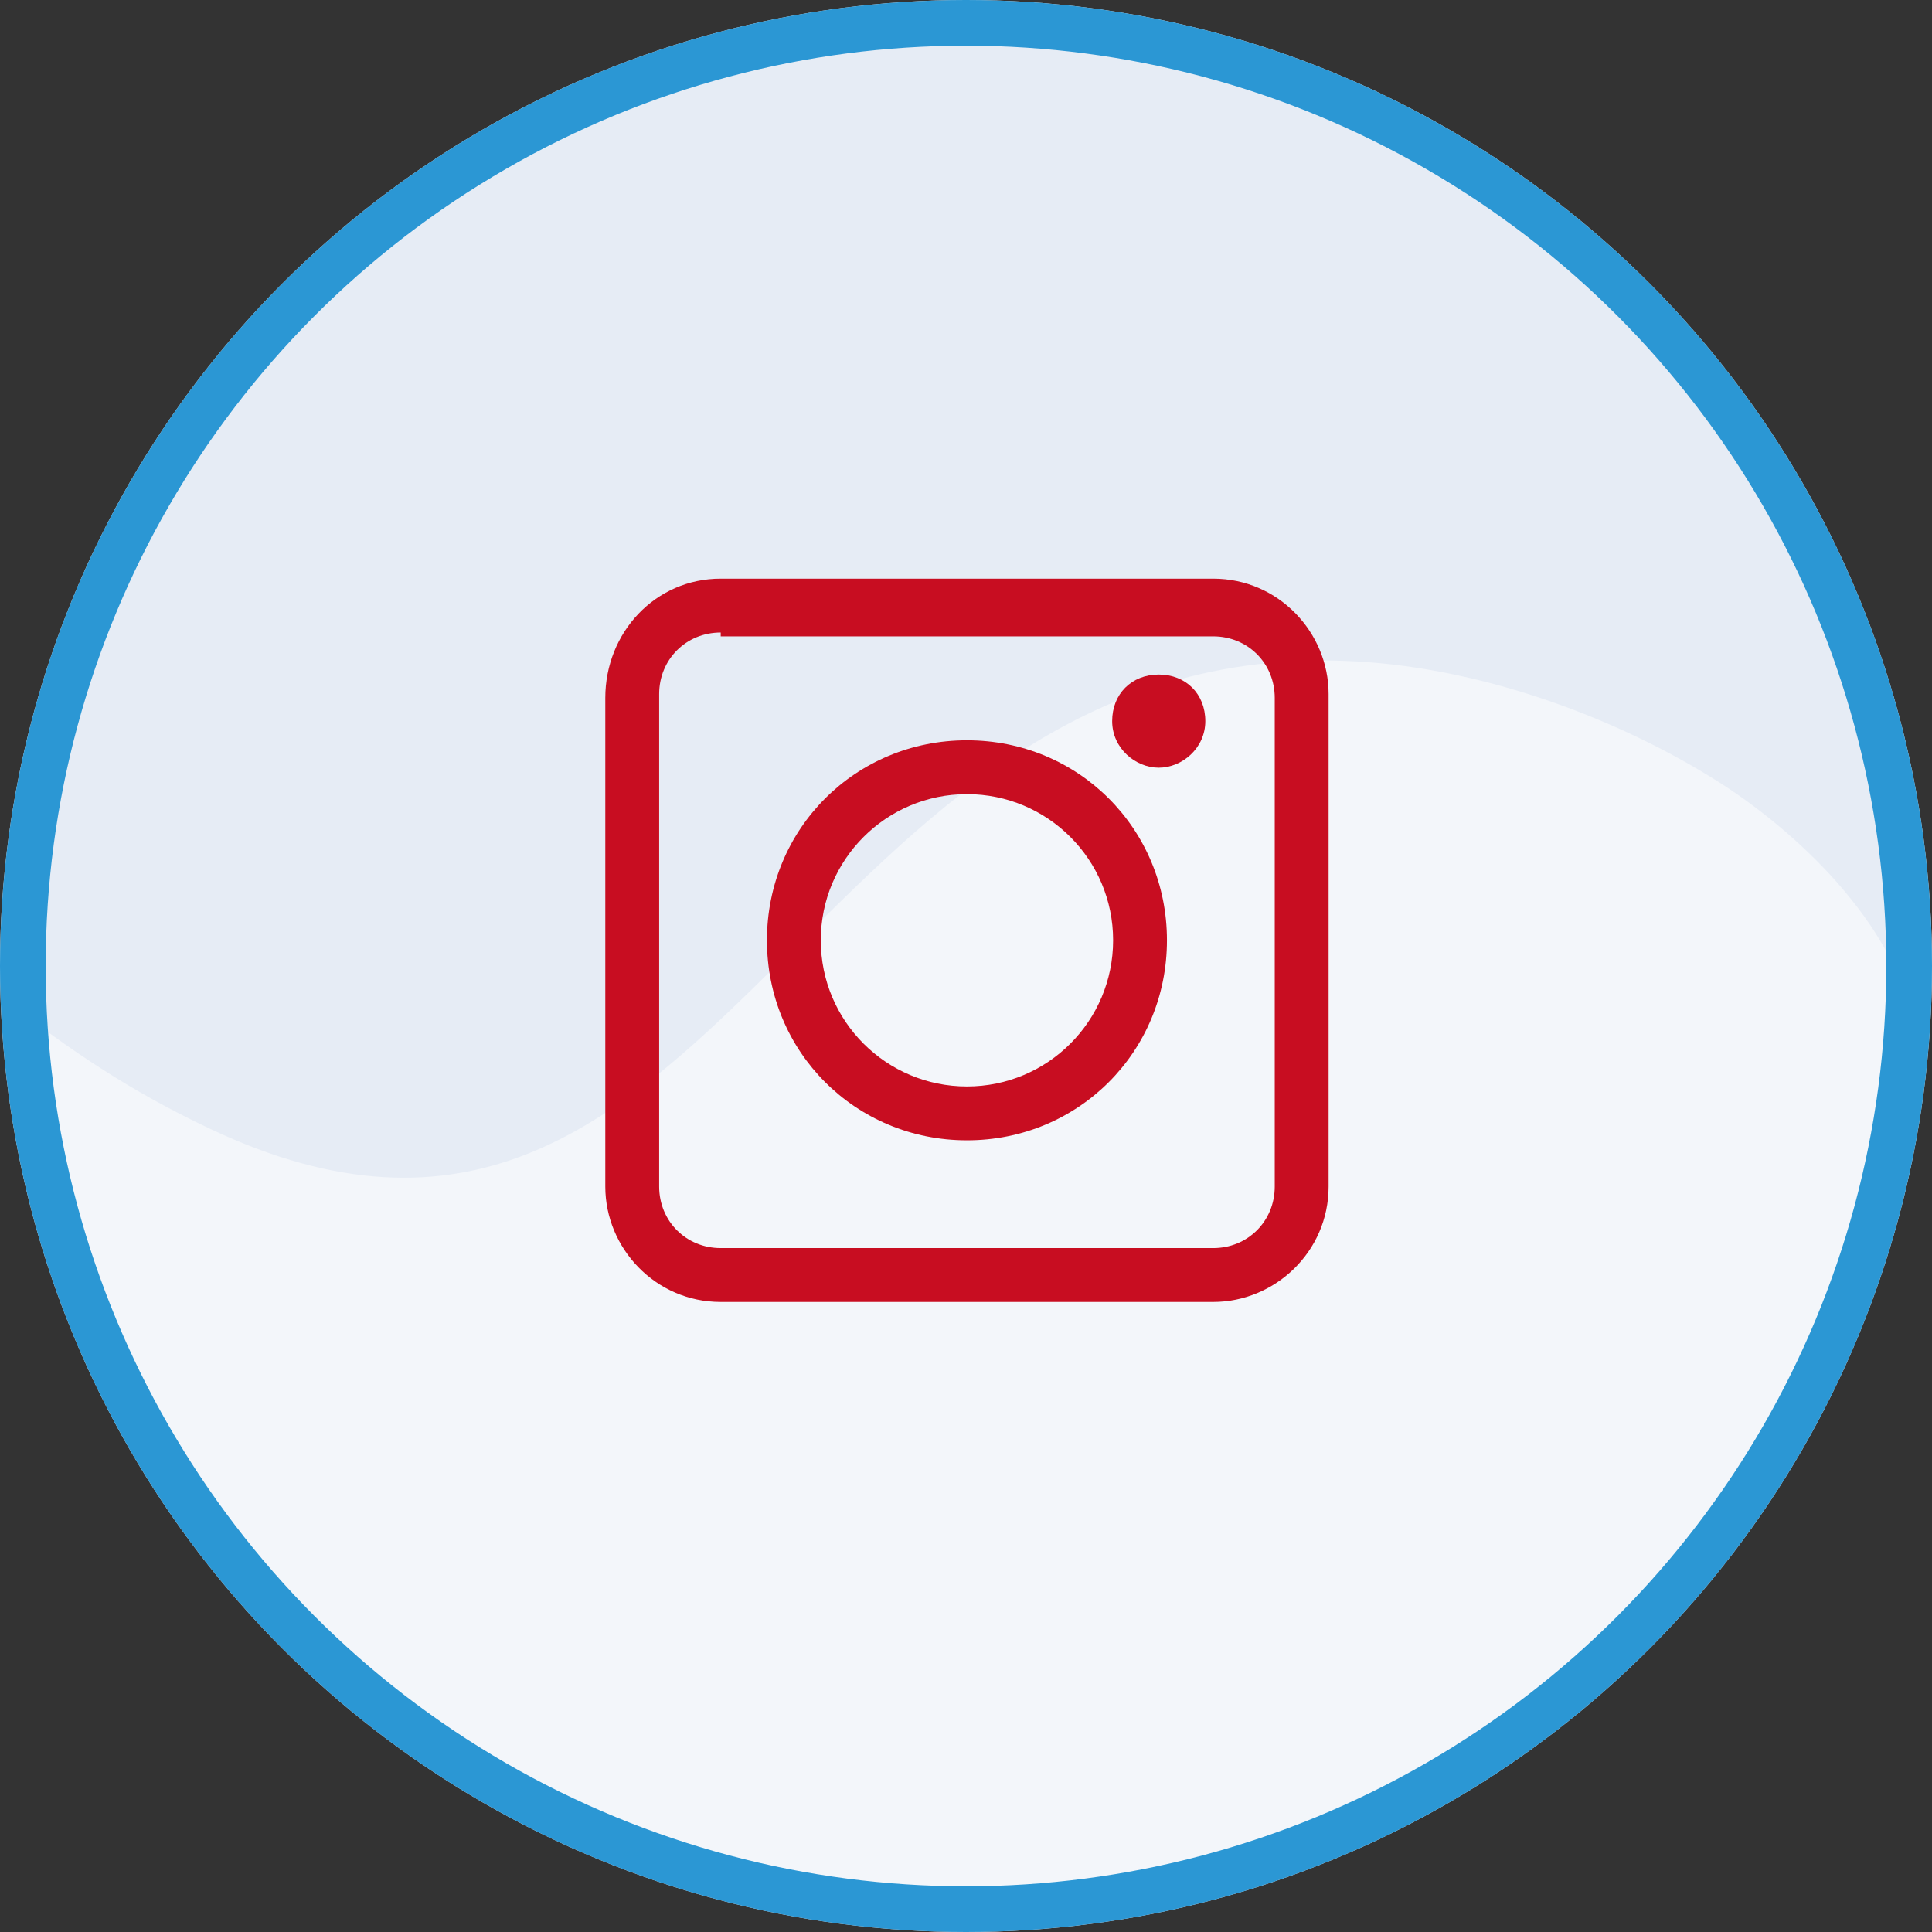
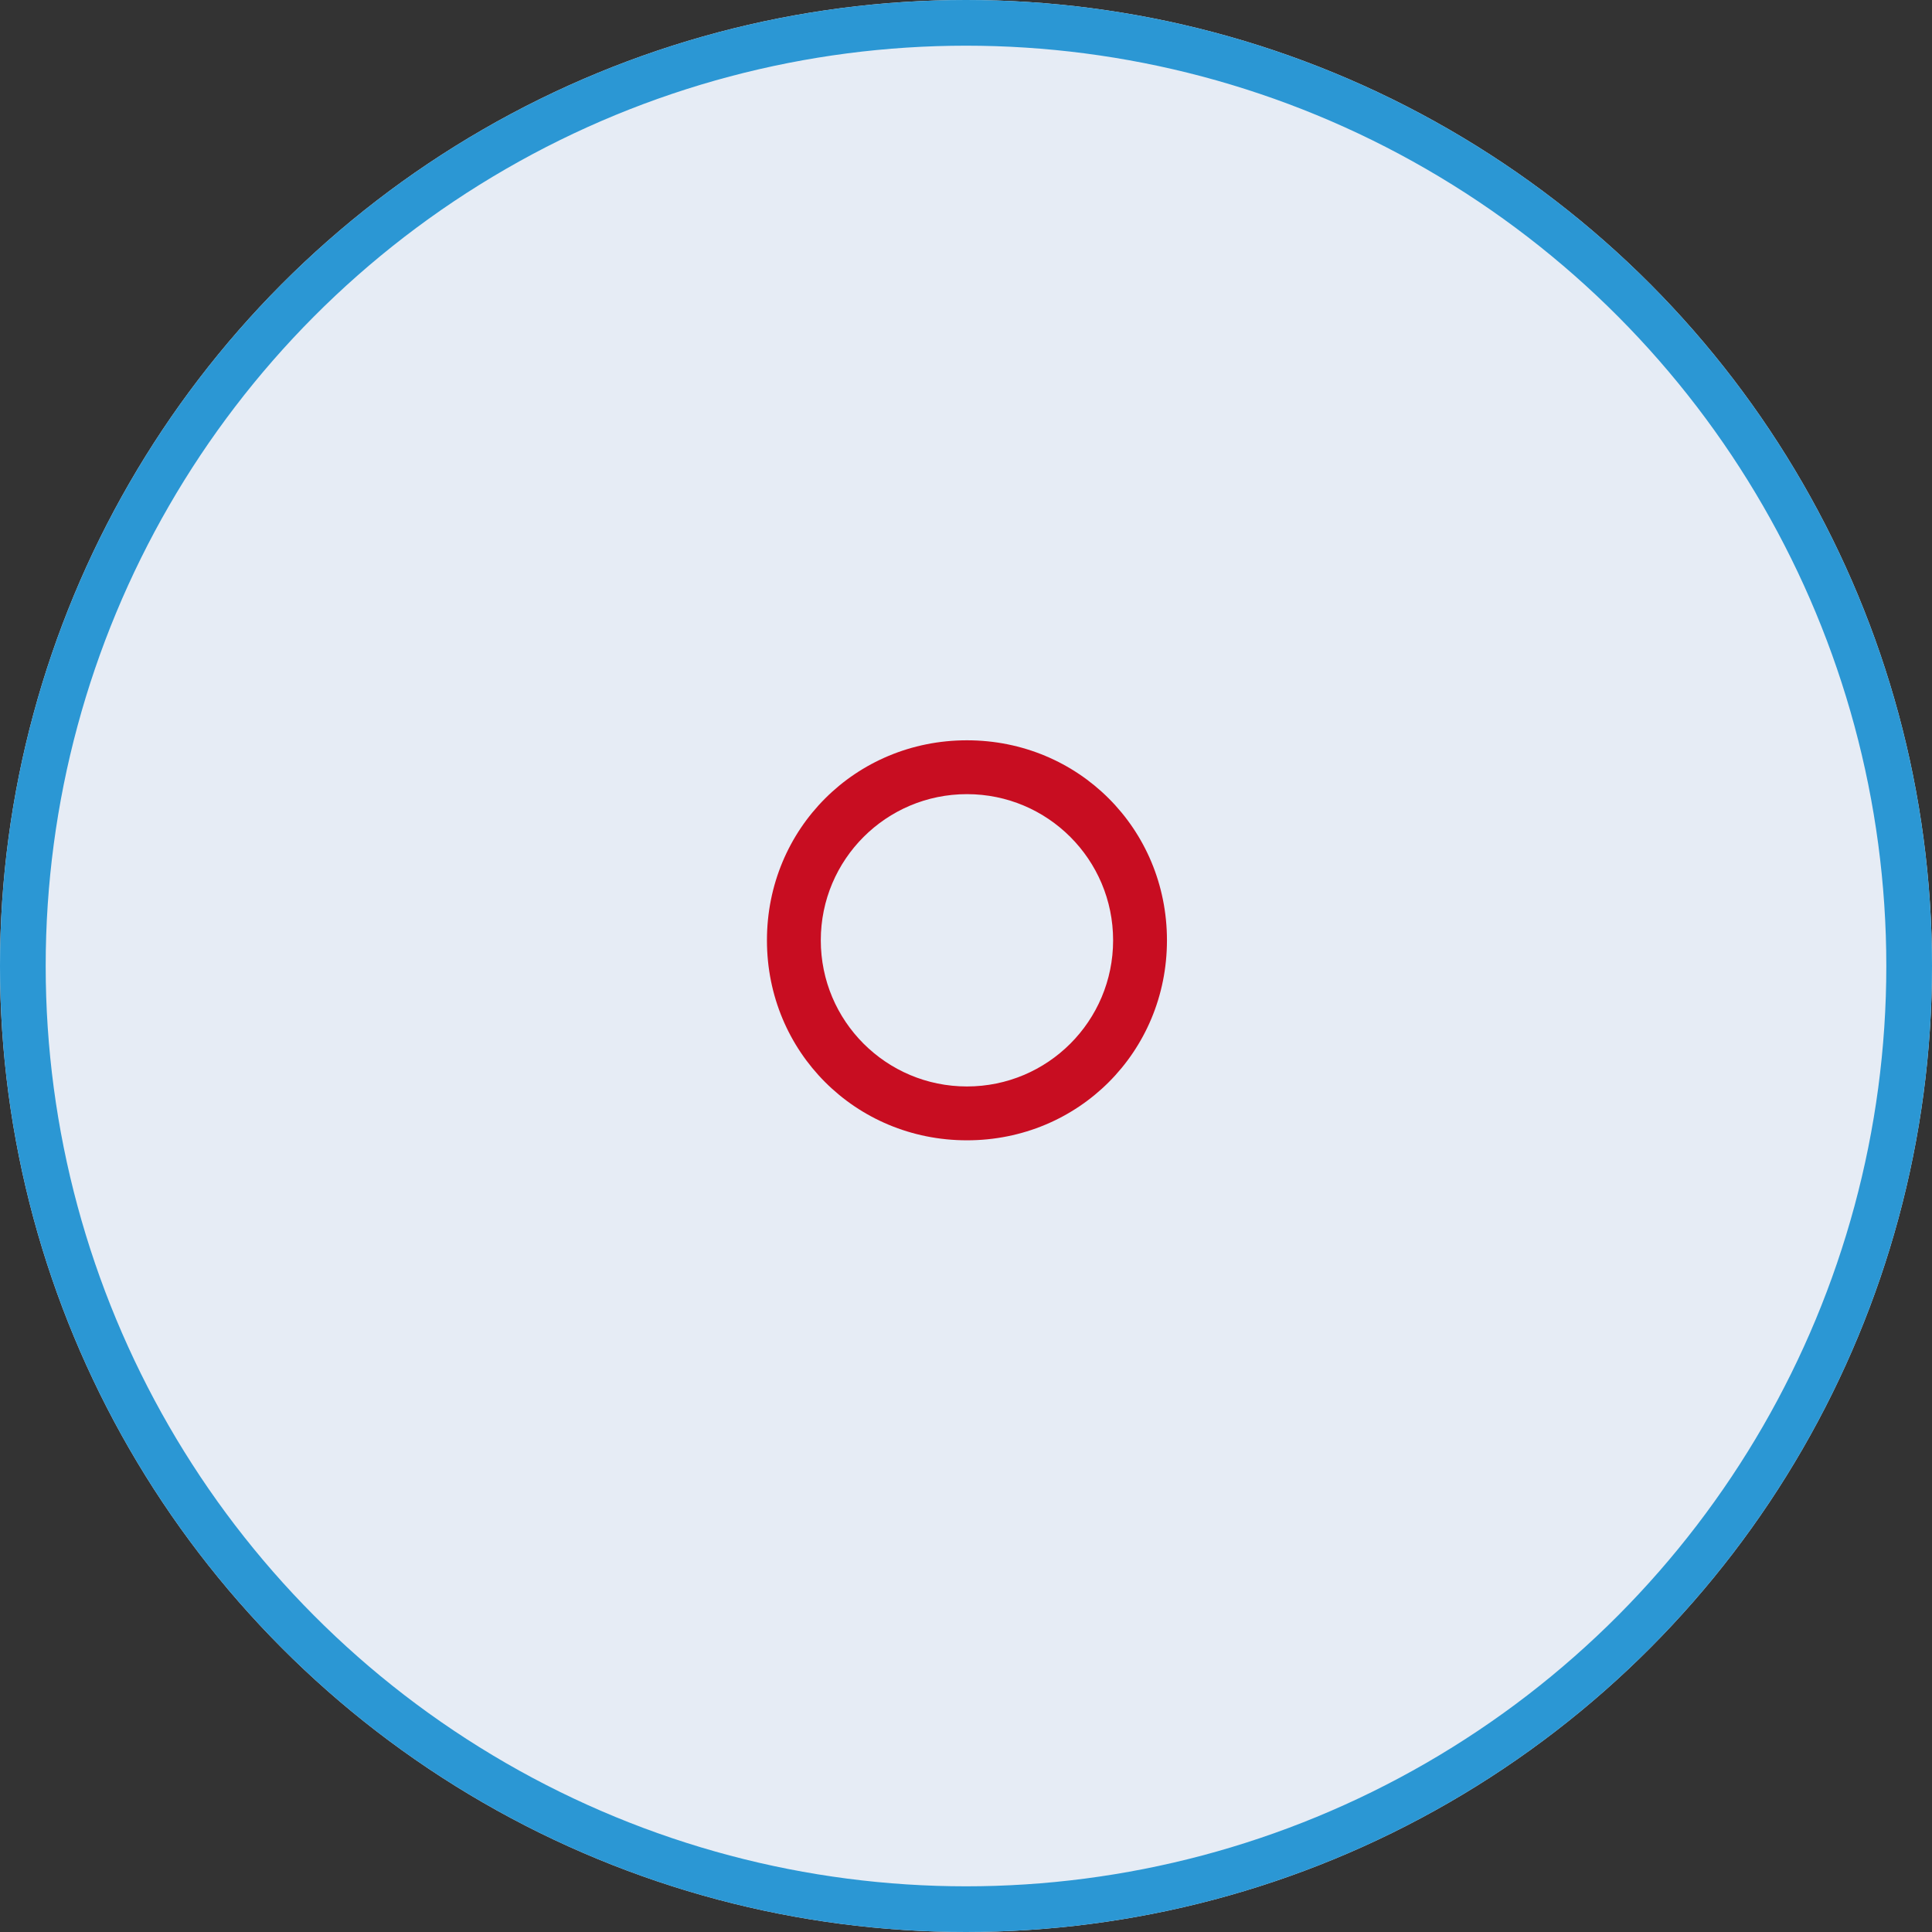
<svg xmlns="http://www.w3.org/2000/svg" width="1015" height="1015" viewBox="0 0 1015 1015" fill="none">
  <rect x="0" y="0" width="1015" height="1015" fill="#333333" stroke="none" />
  <circle cx="507.5" cy="507.5" r="507.5" fill="#E6ECF5" />
  <g clip-path="url(#clip0_2554_39)">
-     <path fill-rule="evenodd" clip-rule="evenodd" d="M968.27 467.245C951.083 446.843 926.972 426.009 902.614 410.615C850.312 377.54 780.082 351.266 712.88 347.494C419.903 331.05 380.213 720.78 110.171 592.93C66.153 572.096 36.479 551.015 6 527.955C17.561 795.4 237.897 1008.69 508.186 1008.69C778.474 1008.69 994.606 799.48 1010 535.683C993.802 507.059 990.897 494.138 968.27 467.245Z" fill="white" fill-opacity="0.5" />
-   </g>
+     </g>
  <circle cx="507.5" cy="507.5" r="495.5" stroke="#2B97D4" stroke-width="24" />
-   <path d="M378.638 684C344.277 684 318 655.702 318 623.362V366.66C318 332.298 344.277 304 378.638 304H637.362C671.723 304 698 332.298 698 364.638V623.362C698 657.723 669.702 684 637.362 684H378.638ZM378.638 332.298C360.447 332.298 346.298 346.447 346.298 364.638V623.362C346.298 641.553 360.447 655.702 378.638 655.702H637.362C655.553 655.702 669.702 641.553 669.702 623.362V366.66C669.702 348.468 655.553 334.319 637.362 334.319H378.638V332.298Z" fill="#C80D21" />
-   <path d="M608.758 403.318C596.523 403.318 584.288 393.122 584.288 378.848C584.288 364.574 594.484 354.379 608.758 354.379C623.032 354.379 633.227 364.574 633.227 378.848C633.227 393.122 620.993 403.318 608.758 403.318Z" fill="#C80D21" />
  <path d="M508 599.076C449.4 599.076 402.924 552.6 402.924 494C402.924 435.4 449.4 388.924 508 388.924C566.6 388.924 613.075 435.4 613.075 494C613.075 552.6 566.6 599.076 508 599.076ZM508 417.214C465.565 417.214 431.213 451.566 431.213 494C431.213 536.434 465.565 570.786 508 570.786C550.434 570.786 584.786 536.434 584.786 494C584.786 451.566 550.434 417.214 508 417.214Z" fill="#C80D21" />
  <defs>
    <clipPath id="clip0_2554_39">
-       <rect width="1004" height="661.75" fill="white" transform="translate(6 347)" />
-     </clipPath>
+       </clipPath>
  </defs>
</svg>